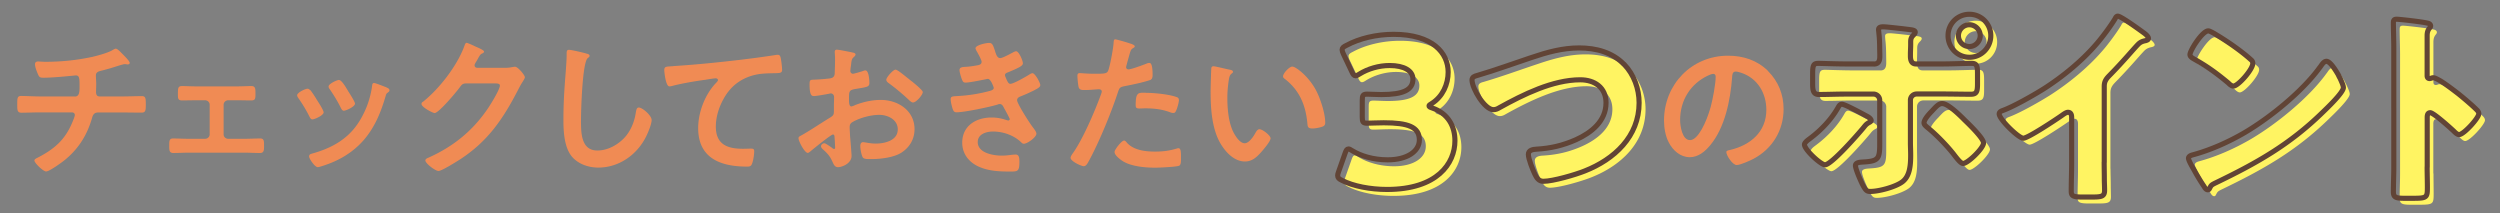
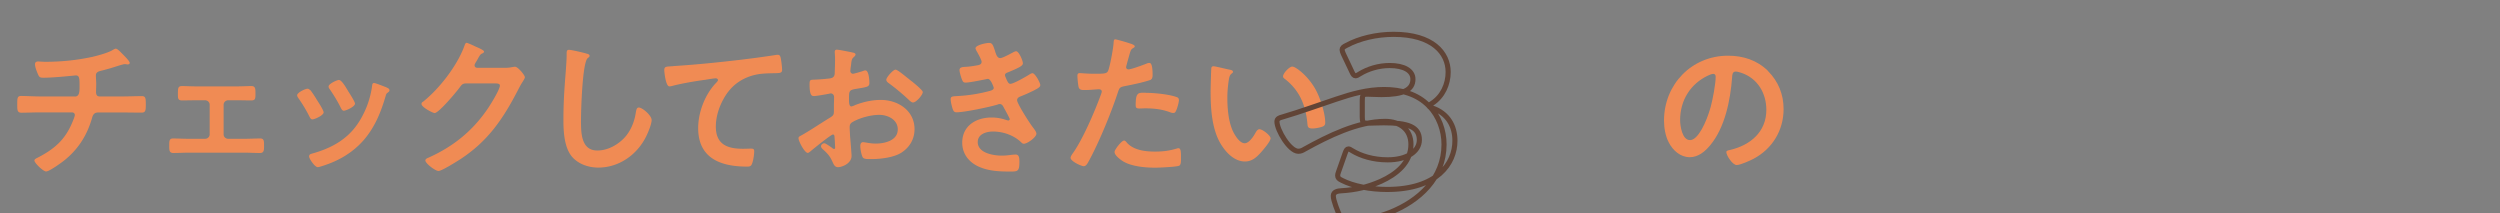
<svg xmlns="http://www.w3.org/2000/svg" id="_レイヤー_2" data-name="レイヤー 2" viewBox="0 0 302.97 25.86">
  <rect x="0" y="0" width="302.97" height="25.86" fill="#808080" stroke="none" />
  <defs>
    <clipPath id="clippath">
      <path class="cls-1" d="M0 0h302.97v25.86H0z" />
    </clipPath>
    <clipPath id="clippath-1">
-       <path class="cls-1" d="M0 0h302.97v25.86H0z" />
-     </clipPath>
+       </clipPath>
    <style>.cls-1,.cls-2{fill:none}.cls-5{fill:#f08b54}.cls-2{stroke:#614436;stroke-linejoin:round;stroke-width:.62px}</style>
  </defs>
  <g id="_レイヤー_1-2" data-name="レイヤー 1">
-     <path d="M173.96 13.61c0 .1.08.15.37.25 1.92.65 2.77 2.2 2.77 3.97 0 2.77-2.15 5.91-8.23 5.91-2.02 0-4.12-.4-5.46-1.1-.37-.17-.52-.32-.52-.57 0-.12.03-.25.1-.45l.8-2.27c.12-.35.22-.52.4-.52.12 0 .25.08.47.22 1.02.62 2.52 1.1 4.29 1.1 2.35 0 3.84-1.02 3.84-2.42 0-1.57-1.37-2.07-4.32-2.07-.7 0-1.67.05-2 .05-.52 0-.6-.15-.6-.75v-2.02c0-.6.08-.75.6-.75.32 0 1.12.05 1.72.05 2.67 0 3.82-.57 3.82-1.87 0-1.02-1.07-1.65-2.82-1.65-1.32 0-2.64.4-3.64 1.02-.22.15-.37.22-.5.22-.17 0-.3-.15-.45-.5l-1.02-2.15c-.1-.22-.15-.37-.15-.5 0-.22.15-.35.5-.52 1.6-.87 3.69-1.35 5.74-1.35 4.74 0 6.61 2.27 6.61 4.57 0 1.47-.65 2.97-2 3.82-.2.12-.32.2-.32.27zm23.64-5.04c1.2 1.25 1.82 2.97 1.82 4.67 0 4.09-3.02 6.86-6.59 8.26-1.12.45-3.84 1.25-5.01 1.25-.57 0-.82-.42-1.05-.9-.25-.52-.77-1.82-.77-2.37 0-.5.55-.6.95-.62 1.75-.1 3.24-.45 4.81-1.15 1.87-.85 3.64-2.25 3.64-4.47 0-1.87-1.4-2.79-3.12-2.79-3.34 0-6.94 1.8-9.78 3.37-.25.15-.45.25-.75.25-1.07 0-2.59-2.59-2.59-3.59 0-.37.32-.47.62-.55 2.22-.65 4.39-1.45 6.56-2.17 1.92-.65 3.79-1.17 5.81-1.17s4.02.52 5.44 2zm29.46 6.31c.27.15.47.35.47.5 0 .12-.15.2-.25.25-.37.2-.45.35-.7.65-.62.75-3.87 4.47-4.64 4.47-.5 0-2.5-1.82-2.5-2.45 0-.25.42-.55.62-.7 1.35-1 2.62-2.32 3.44-3.77.1-.17.22-.42.47-.42.35 0 2.15.97 3.07 1.47zm.83-6.34c.65 0 .7-.55.7-.95v-.22c-.02-1 0-1.65-.12-2.64 0-.1-.02-.22-.02-.35 0-.3.25-.35.6-.35.37 0 2.97.3 3.42.37.15.03.42.08.42.27 0 .17-.15.3-.25.4-.25.25-.3.47-.3.82v.32c0 .38-.02.75-.02 1.15v.22c0 .4.07.95.67.95h3.22c1.15 0 2.59-.07 3.54-.07.6 0 .7.3.7 1.22v1.27c0 .92-.1 1.25-.8 1.25-1.15 0-2.29-.03-3.44-.03h-3.12c-.42 0-.77.32-.77.75v5.12c0 .5.02 1.02.02 1.55 0 1.3-.12 2.54-1 3.22-.82.62-2.84 1.17-3.89 1.17-.45 0-.57-.15-.95-.85-.22-.45-.85-1.85-.85-2.29 0-.37.55-.4.82-.42 1.95-.1 2.12-.35 2.12-2.2v-5.29a.76.76 0 0 0-.77-.75h-3.32c-1.1 0-2.17.05-3.27.05-.67 0-.77-.45-.77-1.3V9.71c0-1.05.12-1.25.7-1.25.32 0 2.25.07 3.34.07h3.39zm10.97 6.79c.47.45 2.3 2.2 2.3 2.77 0 .65-1.92 2.49-2.47 2.49-.27 0-.65-.47-1.17-1.15-.75-.95-2.05-2.32-3.17-3.22-.17-.15-.4-.33-.4-.55 0-.42.65-1.12.95-1.42.55-.6.85-.92 1.25-.92.72 0 2.2 1.47 2.72 2zm3.17-10.23c0 1.45-1.15 2.62-2.59 2.62s-2.59-1.17-2.59-2.62 1.15-2.59 2.59-2.59 2.59 1.17 2.59 2.59zm-3.92 0c0 .75.6 1.32 1.32 1.32s1.32-.6 1.32-1.32-.6-1.32-1.32-1.32-1.32.6-1.32 1.32zm17.66 15.34c0 .67.03 1.35.03 2.02 0 .45.02.92.02 1.4 0 .77-.42.8-1.67.8h-1.02c-1.17 0-1.35-.15-1.35-.72 0-1.12.05-2.25.05-3.37v-5.56c0-.37-.12-.62-.45-.62-.22 0-.55.25-.72.37-.67.47-4.12 2.77-4.69 2.77s-2.92-2.29-2.92-2.94c0-.27.3-.37.52-.45 1.32-.5 3.64-1.82 4.86-2.59 2.27-1.45 4.59-3.34 6.36-5.39.72-.82 1.72-2.17 2.29-3.12.05-.12.15-.3.32-.3.37 0 2.47 1.52 3.22 2.07.3.22.5.47.5.62 0 .17-.17.22-.32.27-.35.07-.62.15-.9.42-.6.6-1.7 1.97-3.57 3.87-.4.42-.57.72-.57 1.27v9.18zm28.42-10.48c.05.08.08.17.15.27.17.38.42.9.42 1.17 0 .6-2.02 2.52-2.54 3.02-4.02 3.92-8.03 6.16-13.02 8.56-.5.25-.47.3-.67.65-.03.08-.1.15-.2.15-.2 0-.35-.22-.45-.4-.42-.62-.82-1.27-1.17-1.92-.17-.3-.72-1.22-.72-1.5 0-.22.27-.35.47-.4 2.22-.6 4.39-1.57 6.39-2.74 3.07-1.82 6.91-4.94 9.01-7.81.05-.08.1-.12.15-.2.22-.32.42-.6.7-.6.5 0 1.27 1.35 1.5 1.75zm-15.02-5.09c2.02 1.2 3.57 2.39 4.39 3.14.15.12.22.25.22.45 0 .72-1.77 2.74-2.34 2.74-.22 0-.47-.22-.62-.38-1.45-1.2-2.54-2-4.19-2.92-.2-.12-.45-.27-.45-.52 0-.5 1.5-2.87 2.22-2.87.12 0 .42.15.77.35zm25.74 16.15c0 .82.02 1.65.02 2.49 0 1.2-.07 1.3-1.7 1.3h-1.12c-1 0-1.3-.12-1.3-.77 0-1 .05-1.97.05-2.97V6.67c0-1.02-.05-2.32-.05-3.09 0-.32.05-.47.4-.47.3 0 3.24.32 3.84.5.15.05.27.15.27.3 0 .12-.08.22-.15.3-.12.17-.27.37-.27.9v4.84c0 .12.02.35.3.35.15 0 .3-.1.42-.1.2 0 .52.17.92.4.8.5 1.82 1.3 2.15 1.55.62.5 1.75 1.45 2.29 2.02.1.12.17.25.17.4 0 .5-1.82 2.52-2.4 2.52-.22 0-.47-.25-.62-.4-.42-.4-2.47-2.25-2.87-2.25-.35 0-.37.35-.37.6v5.99z" style="fill:#fff462" />
    <path class="cls-5" d="M9.08 11.7c.58 0 .56-.69.56-1.23 0-.95 0-1.33-.45-1.33-.09 0-2.6.28-3.93.28-.43 0-.51-.08-.66-.43-.13-.28-.36-.88-.36-1.2 0-.24.15-.34.37-.34.17 0 .58.04.88.04 1.91 0 3.83-.19 5.71-.6.64-.15 1.96-.5 2.51-.86.11-.06.21-.13.32-.13.21 0 .62.45.77.6.19.19.92.9.92 1.12 0 .13-.13.19-.24.19-.04 0-.13-.02-.19-.02-.06-.02-.11-.02-.17-.02-.21 0-1.48.43-1.8.52-.39.11-.8.22-1.2.32-.28.08-.5.21-.5.52 0 .35.04.69.04 1.03 0 .36-.02.69-.02 1.03 0 .28.11.5.43.5h2.66c.86 0 1.74-.04 2.45-.04.47 0 .49.24.49 1.07 0 .71-.06.93-.52.93-.8 0-1.61-.02-2.41-.02h-2.81c-.6 0-.69.36-.82.82-.62 2.06-1.68 3.67-3.33 5-.36.28-1.8 1.33-2.19 1.33-.36 0-1.42-1.03-1.42-1.33 0-.17.24-.26.43-.36 1.98-1.03 3.27-2.13 4.15-4.23.07-.17.32-.75.32-.92 0-.19-.15-.32-.34-.32h-3.8c-.84 0-1.72.04-2.34.04-.5 0-.5-.34-.5-.93 0-.79-.02-1.1.47-1.1s1.57.06 2.38.06h4.15zm19.59-1.23c.64 0 1.31-.04 1.78-.04.51 0 .51.3.51.99 0 .52-.02.75-.51.75-.6 0-1.2-.02-1.78-.02h-1.01c-.3 0-.56.24-.56.54v3.59c0 .3.24.54.56.54h2c.62 0 1.25-.04 1.89-.04.47 0 .45.36.45.94 0 .49-.02.82-.49.82-.62 0-1.23-.04-1.85-.04h-6.81c-.62 0-1.23.04-1.85.04-.49 0-.49-.36-.49-.82 0-.58-.02-.94.45-.94.62 0 1.27.04 1.89.04h2c.32 0 .56-.24.56-.54v-3.59c0-.3-.26-.54-.56-.54h-1.01c-.58 0-1.18.02-1.78.02-.49 0-.5-.24-.5-.75 0-.71 0-.99.5-.99s1.08.04 1.78.04h4.83zm8.93.44c.21.24.64.92.82 1.22.17.26.8 1.24.8 1.48 0 .39-1.12.86-1.35.86-.19 0-.28-.17-.36-.32-.39-.79-.84-1.53-1.35-2.26-.06-.09-.15-.21-.15-.34 0-.34 1.01-.8 1.25-.8.15 0 .22.08.32.17zm9.26-.3c.15.06.34.15.34.34 0 .13-.13.21-.22.28-.15.11-.17.17-.24.39-.56 1.93-1.27 3.69-2.56 5.24-1.37 1.61-3.09 2.62-5.09 3.25-.13.04-.45.15-.58.15-.36 0-1.05-1.03-1.05-1.29 0-.21.11-.28.3-.34 2.41-.66 4.45-1.76 5.8-3.95.8-1.29 1.33-2.75 1.53-4.25.02-.17.04-.37.24-.37.17 0 1.31.45 1.53.54zm-4.68.42c.17.26.84 1.29.84 1.53 0 .37-1.09.86-1.35.86-.19 0-.3-.21-.37-.36-.39-.79-.82-1.48-1.31-2.21-.07-.09-.17-.22-.17-.37 0-.32 1.01-.79 1.25-.79.26 0 .62.52.94 1.05l.17.28zm18.97-2.81c.34 0 .62-.02 1.05-.11.06 0 .13-.02.21-.02.37 0 1.2 1.03 1.2 1.27 0 .09-.08.22-.22.47-.15.22-.34.54-.58 1.01-1.83 3.55-3.67 6.29-7.11 8.51-.41.26-2.17 1.37-2.56 1.37s-1.59-.92-1.59-1.27c0-.19.22-.28.37-.34 3.01-1.35 5.37-3.25 7.22-5.99.32-.47 1.44-2.28 1.44-2.75 0-.24-.3-.26-.56-.26h-3.55c-.43 0-.54.19-.79.52-.36.5-2.51 3.07-3.01 3.07-.22 0-1.59-.71-1.59-1.1 0-.13.07-.21.17-.26 1.96-1.55 4.13-4.34 5-6.7.08-.19.13-.45.3-.45.09 0 .6.22.99.41.17.09 1.12.45 1.12.65 0 .09-.09.17-.17.21-.26.09-.32.19-.64.77-.07.15-.34.52-.34.67 0 .21.13.3.32.32h3.33zm9.93-1.72c.13.02.37.09.37.26 0 .13-.11.19-.22.28-.66.49-.82 6.42-.82 7.48 0 1.46-.04 3.72 1.98 3.72 1.35 0 2.69-.79 3.52-1.82.62-.8.99-1.76 1.14-2.77.06-.3.09-.62.37-.62.41 0 1.55.95 1.55 1.52 0 .52-.5 1.7-.77 2.19-1.12 2.1-3.25 3.57-5.69 3.57-1.23 0-2.53-.45-3.29-1.44-.84-1.12-.94-2.94-.94-4.3 0-1.48.06-2.96.17-4.43.06-.86.22-2.66.22-3.42v-.21c0-.28.02-.47.28-.47.32 0 1.74.34 2.11.45zM81.6 8.01c2.73-.17 5.46-.45 8.19-.77 1.4-.17 2.84-.36 4.25-.58.08-.02.15-.02.22-.02.28 0 .32.24.37.47.06.32.15 1.05.15 1.37 0 .41-.39.37-.82.39-1.1.02-2.06.02-3.11.39-1.46.52-2.47 1.44-3.2 2.79-.54.99-.9 2.15-.9 3.29 0 2.17 1.4 2.69 3.29 2.69.34 0 .75-.02.93-.02.28 0 .43.02.43.32 0 .41-.13 1.33-.34 1.67-.13.19-.34.19-.54.19-3.18 0-5.91-1.01-5.91-4.66 0-1.89.79-3.98 2.06-5.37.09-.09.34-.34.34-.45 0-.15-.17-.22-.28-.22-.15 0-.99.13-1.2.17-1.25.17-2.94.45-4.13.77-.09.02-.19.04-.28.04-.45 0-.62-1.78-.62-1.96 0-.49.26-.43 1.08-.49zm19.34 8.29c-.22 0-2.45 1.8-2.77 2.08-.08.06-.19.15-.28.15-.37 0-1.12-1.4-1.12-1.78 0-.21.21-.26.43-.39 1.05-.6 2.04-1.27 3.07-1.91.71-.43.79-.45.79-1.03v-.64c0-.28.02-.56.02-.84v-.19c0-.24-.17-.43-.41-.43-.04 0-.07.02-.11.02-.36.08-1.63.3-1.91.3-.24 0-.54-.02-.54-1.38 0-.5.04-.58.39-.6.58-.02 1.24-.06 1.82-.13.24-.02.52-.04.69-.22.15-.17.15-.36.15-.56.02-.52.04-1.05.04-1.57 0-.37-.04-.8-.04-.88 0-.15.06-.28.24-.28.28 0 1.53.26 1.91.34.11.02.37.08.37.24 0 .11-.11.22-.19.3-.28.22-.3.45-.36 1.03a7.5 7.5 0 0 0-.06.43c0 .08-.02.19-.02.26 0 .17.15.32.32.32.13 0 .99-.26 1.18-.32.09-.04.22-.09.32-.09.43 0 .49 1.22.49 1.53 0 .49-.32.49-1.74.73-.69.13-.73.26-.73 1.12v.26c0 .32.04.73.28.73.09 0 .36-.11.47-.17.99-.38 2.02-.62 3.11-.62 2.08 0 4.08 1.29 4.08 3.54 0 1.16-.54 2.13-1.5 2.79-.95.66-2.64.84-3.76.84h-.22c-.3 0-.69-.02-.79-.21-.17-.26-.3-1.03-.3-1.35 0-.24.06-.49.34-.49.22 0 .84.17 1.53.17 1.08 0 2.67-.36 2.67-1.72 0-1.18-1.2-1.76-2.24-1.76s-2.41.37-3.29.9c-.21.13-.3.32-.3.58 0 .22.04.97.06 1.23.04.39.17 2.08.17 2.26 0 .92-1.14 1.37-1.65 1.37-.41 0-.54-.39-.69-.71-.3-.67-.6-.97-1.14-1.46-.09-.09-.22-.21-.22-.36 0-.21.22-.37.41-.37.13 0 .79.45.95.58.06.06.15.11.22.11.11 0 .13-.08.13-.15 0-.02-.04-.79-.04-.82 0-.09-.02-.19-.02-.26-.02-.34-.02-.52-.21-.52zm9.45-6.53c.5.39 1.44 1.18 1.44 1.38 0 .36-.8 1.27-1.18 1.27-.15 0-.3-.13-.41-.22-.79-.75-1.61-1.44-2.49-2.09-.13-.09-.34-.24-.34-.45 0-.28.82-1.22 1.12-1.22.22 0 .99.64 1.4.97.15.11.3.24.45.36zm10.2-3.55c.15.43.26.82.64.82.26 0 1.16-.49 1.44-.64.13-.06.34-.19.47-.19.34 0 .82 1.14.82 1.46 0 .22-.22.34-.39.45-.43.24-.9.43-1.35.62-.19.08-.43.13-.43.37 0 .09.06.21.09.28.21.52.34.77.56.77.39 0 1.83-.84 2.23-1.08.11-.08.32-.21.45-.21.32 0 .95 1.16.95 1.44s-.41.45-.79.66c-.49.24-.99.47-1.5.67-.22.09-.52.19-.52.51 0 .41 1.55 2.82 1.89 3.25.15.21.45.56.45.8 0 .43-1.1 1.22-1.52 1.22-.13 0-.21-.06-.3-.15-.9-.88-2.21-1.33-3.44-1.33-.79 0-1.85.3-1.85 1.27 0 1.35 1.91 1.65 2.92 1.65.39 0 .75-.04 1.14-.09.15-.02.37-.04.54-.04.37 0 .45.32.45.86 0 1.16-.19 1.2-1.07 1.2-1.22 0-2.47-.04-3.61-.49-1.31-.5-2.25-1.55-2.25-3.01 0-2.04 1.67-3.05 3.55-3.05.67 0 1.22.11 1.85.32.06.02.13.04.19.04.09 0 .17-.08.17-.17s-.6-1.18-.71-1.37c-.11-.22-.22-.45-.5-.45-.11 0-.17.02-.26.06-.97.3-4.02.94-4.98.94-.32 0-.39-.19-.49-.47-.09-.3-.22-.82-.22-1.14 0-.36.34-.32.82-.36 1.35-.07 2.68-.28 3.99-.64.19-.06.41-.15.41-.36 0-.04-.34-1.08-.71-1.08-.09 0-.45.09-.58.11-.47.09-1.68.34-2.13.34-.24 0-.32-.11-.41-.32-.11-.24-.32-.94-.32-1.2 0-.39.49-.37.75-.39.62-.04.86-.09 1.44-.19.24-.04.49-.13.49-.43 0-.19-.41-.95-.52-1.14-.07-.13-.22-.36-.22-.49 0-.39 1.31-.65 1.63-.65.45 0 .49.3.75 1.01zm16.24-.99c.17.06.69.19.69.39 0 .09-.11.15-.17.19-.28.17-.3.24-.43.65-.06.21-.45 1.57-.45 1.67 0 .17.13.28.28.28.34 0 1.8-.54 2.17-.69.13-.06.26-.09.39-.09.37 0 .37 1.14.37 1.42 0 .32-.04.58-.36.67-.92.3-2.11.54-3.07.73-.54.11-.6.21-.77.73-.84 2.53-2.23 5.93-3.48 8.25-.24.45-.39.71-.67.71-.3 0-1.59-.6-1.59-1.01 0-.19.21-.47.32-.62 1.18-1.68 2.58-4.94 3.31-6.92.04-.11.15-.39.15-.49 0-.19-.15-.28-.34-.28-.26 0-1.08.09-1.67.09-.37 0-.67.02-.79-.34-.07-.24-.15-1.09-.15-1.37 0-.21.06-.34.28-.34.17 0 .95.08 1.76.08 1.2 0 1.48-.02 1.65-.3.22-.37.67-2.86.69-3.4.02-.28.02-.47.21-.47.17 0 1.4.37 1.65.45zm-.27 12.06c.82.92 2.25 1.08 3.39 1.08.97 0 1.74-.09 2.66-.37.06-.02.13-.04.19-.04.32 0 .32.43.32 1.18 0 .37.02.8-.21.94-.34.15-2.45.24-2.92.24-1.24 0-2.96-.15-4-.84-.3-.21-.92-.67-.92-1.07 0-.28.86-1.38 1.16-1.38.13 0 .26.17.34.26zm2.29-6.04c.99 0 2.83.17 3.76.52.17.06.26.17.26.37 0 .28-.22 1.05-.36 1.31-.08.17-.15.24-.34.24-.13 0-.26-.04-.39-.09-.94-.36-1.96-.47-2.97-.47-.24 0-.47.02-.71.02-.37 0-.47-.09-.47-.41 0-1.61.34-1.5 1.22-1.5zm10.16-2.81c.15.04.41.07.41.26 0 .11-.07.15-.19.24-.26.21-.28.58-.34.9-.09.66-.15 1.31-.15 1.98 0 1.25.11 2.73.6 3.91.22.52.84 1.63 1.5 1.63.52 0 1.07-.82 1.29-1.23.11-.19.26-.47.5-.47.39 0 1.35.77 1.35 1.1 0 .36-.84 1.33-1.1 1.63-.54.62-1.12 1.18-2 1.18-1.38 0-2.47-1.25-3.09-2.39-.94-1.76-1.08-4.12-1.08-6.1 0-.3.06-2.68.09-2.84.02-.15.13-.21.26-.21.24 0 1.63.36 1.95.41zm7.61-.37c.41 0 1.98 1.18 2.88 2.9.52.99 1.1 2.77 1.1 3.89 0 .36-.19.45-.5.54-.3.09-.73.17-1.05.17-.6 0-.58-.26-.62-.71-.22-2.19-.99-3.97-2.77-5.33-.11-.08-.17-.15-.17-.28 0-.36.75-1.18 1.12-1.18z" />
-     <path class="cls-2" d="M173.18 12.83c0 .1.07.15.37.25 1.92.65 2.77 2.2 2.77 3.97 0 2.77-2.15 5.91-8.23 5.91-2.02 0-4.12-.4-5.46-1.1-.37-.17-.52-.32-.52-.57 0-.12.02-.25.1-.45l.8-2.27c.12-.35.22-.52.4-.52.12 0 .25.08.47.22 1.02.62 2.52 1.1 4.29 1.1 2.34 0 3.84-1.02 3.84-2.42 0-1.57-1.37-2.07-4.32-2.07-.7 0-1.67.05-2 .05-.52 0-.6-.15-.6-.75v-2.02c0-.6.08-.75.6-.75.32 0 1.12.05 1.72.05 2.67 0 3.82-.57 3.82-1.87 0-1.02-1.07-1.65-2.82-1.65-1.32 0-2.64.4-3.64 1.02-.22.15-.37.22-.5.22-.17 0-.3-.15-.45-.5l-1.02-2.15c-.1-.22-.15-.37-.15-.5 0-.22.15-.35.5-.52 1.6-.87 3.69-1.35 5.74-1.35 4.74 0 6.61 2.27 6.61 4.57 0 1.47-.65 2.97-2 3.82-.2.12-.32.2-.32.27zm23.64-5.04c1.2 1.25 1.82 2.97 1.82 4.67 0 4.09-3.02 6.86-6.59 8.26-1.12.45-3.84 1.25-5.01 1.25-.57 0-.82-.42-1.05-.9-.25-.52-.77-1.82-.77-2.37 0-.5.55-.6.95-.62 1.75-.1 3.24-.45 4.82-1.15 1.87-.85 3.64-2.25 3.64-4.47 0-1.87-1.4-2.79-3.12-2.79-3.34 0-6.94 1.8-9.78 3.37-.25.15-.45.25-.75.25-1.07 0-2.59-2.59-2.59-3.59 0-.37.32-.47.62-.55 2.22-.65 4.39-1.45 6.56-2.17 1.92-.65 3.79-1.17 5.81-1.17s4.02.52 5.44 2z" style="clip-path:url(#clippath)" />
+     <path class="cls-2" d="M173.18 12.83c0 .1.07.15.37.25 1.92.65 2.77 2.2 2.77 3.97 0 2.77-2.15 5.91-8.23 5.91-2.02 0-4.12-.4-5.46-1.1-.37-.17-.52-.32-.52-.57 0-.12.02-.25.1-.45l.8-2.27c.12-.35.22-.52.4-.52.12 0 .25.08.47.22 1.02.62 2.52 1.1 4.29 1.1 2.34 0 3.84-1.02 3.84-2.42 0-1.57-1.37-2.07-4.32-2.07-.7 0-1.67.05-2 .05-.52 0-.6-.15-.6-.75v-2.02c0-.6.08-.75.6-.75.32 0 1.12.05 1.72.05 2.67 0 3.82-.57 3.82-1.87 0-1.02-1.07-1.65-2.82-1.65-1.32 0-2.64.4-3.64 1.02-.22.15-.37.22-.5.22-.17 0-.3-.15-.45-.5l-1.02-2.15c-.1-.22-.15-.37-.15-.5 0-.22.15-.35.5-.52 1.6-.87 3.69-1.35 5.74-1.35 4.74 0 6.61 2.27 6.61 4.57 0 1.47-.65 2.97-2 3.82-.2.12-.32.2-.32.27zc1.2 1.25 1.82 2.97 1.82 4.67 0 4.09-3.02 6.86-6.59 8.26-1.12.45-3.84 1.25-5.01 1.25-.57 0-.82-.42-1.05-.9-.25-.52-.77-1.82-.77-2.37 0-.5.55-.6.95-.62 1.75-.1 3.24-.45 4.82-1.15 1.87-.85 3.64-2.25 3.64-4.47 0-1.87-1.4-2.79-3.12-2.79-3.34 0-6.94 1.8-9.78 3.37-.25.15-.45.25-.75.25-1.07 0-2.59-2.59-2.59-3.59 0-.37.32-.47.62-.55 2.22-.65 4.39-1.45 6.56-2.17 1.92-.65 3.79-1.17 5.81-1.17s4.02.52 5.44 2z" style="clip-path:url(#clippath)" />
    <path class="cls-5" d="M214.26 8.61c1.25 1.25 1.89 2.83 1.89 4.6 0 2.6-1.37 4.83-3.65 6.04-.43.22-1.59.75-2.04.75-.49 0-1.25-1.16-1.25-1.57 0-.19.28-.22.47-.26 2.45-.58 4.38-2.19 4.38-4.86 0-2-1.05-3.8-2.99-4.47-.17-.06-.54-.17-.71-.17-.43 0-.43.41-.45.73-.21 2.73-.86 6.06-2.66 8.21-.62.75-1.44 1.44-2.47 1.44-1.14 0-2.04-.82-2.54-1.78-.41-.77-.58-1.78-.58-2.66 0-4.38 3.35-7.86 7.76-7.86 1.83 0 3.52.54 4.85 1.85zm-7.28.55c-2.13 1.01-3.37 3.01-3.37 5.39 0 .69.24 2.43 1.2 2.43s1.98-2.13 2.51-4.04c.24-.9.6-2.75.6-3.65 0-.19-.09-.34-.3-.34-.15 0-.49.13-.64.21z" />
-     <path class="cls-2" d="M226.29 14.1c.27.15.47.35.47.5 0 .12-.15.2-.25.25-.37.2-.45.35-.7.65-.62.75-3.87 4.47-4.64 4.47-.5 0-2.49-1.82-2.49-2.45 0-.25.42-.55.62-.7 1.35-1 2.62-2.32 3.44-3.77.1-.17.22-.42.47-.42.35 0 2.15.97 3.07 1.47zm.82-6.34c.65 0 .7-.55.7-.95v-.22c-.03-1 0-1.65-.12-2.64 0-.1-.03-.22-.03-.35 0-.3.25-.35.6-.35.37 0 2.97.3 3.42.37.15.03.42.08.42.27 0 .17-.15.3-.25.4-.25.25-.3.47-.3.82v.32c0 .38-.03.75-.03 1.15v.22c0 .4.08.95.67.95h3.22c1.15 0 2.59-.07 3.54-.07.6 0 .7.3.7 1.22v1.27c0 .92-.1 1.25-.8 1.25-1.15 0-2.29-.03-3.44-.03h-3.12c-.42 0-.77.32-.77.75v5.12c0 .5.03 1.02.03 1.55 0 1.3-.12 2.54-1 3.22-.82.62-2.84 1.17-3.89 1.17-.45 0-.57-.15-.95-.85-.22-.45-.85-1.85-.85-2.29 0-.37.55-.4.82-.42 1.95-.1 2.12-.35 2.12-2.2v-5.29a.76.76 0 0 0-.77-.75h-3.32c-1.1 0-2.17.05-3.27.05-.67 0-.77-.45-.77-1.3V8.93c0-1.05.12-1.25.7-1.25.32 0 2.25.07 3.34.07h3.39zm10.98 6.79c.47.45 2.29 2.2 2.29 2.77 0 .65-1.92 2.49-2.47 2.49-.27 0-.65-.47-1.17-1.15-.75-.95-2.04-2.32-3.17-3.22-.17-.15-.4-.33-.4-.55 0-.42.65-1.12.95-1.42.55-.6.85-.92 1.25-.92.72 0 2.2 1.47 2.72 2zm3.17-10.23c0 1.45-1.15 2.62-2.59 2.62s-2.59-1.17-2.59-2.62 1.15-2.59 2.59-2.59 2.59 1.17 2.59 2.59zm-3.92 0c0 .75.6 1.32 1.32 1.32s1.32-.6 1.32-1.32-.6-1.32-1.32-1.32-1.32.6-1.32 1.32zM255 19.66c0 .67.02 1.35.02 2.02 0 .45.03.92.03 1.4 0 .77-.42.8-1.67.8h-1.02c-1.17 0-1.35-.15-1.35-.72 0-1.12.05-2.25.05-3.37v-5.56c0-.37-.12-.62-.45-.62-.22 0-.55.25-.72.37-.67.47-4.12 2.77-4.69 2.77s-2.92-2.29-2.92-2.94c0-.27.3-.37.52-.45 1.32-.5 3.64-1.82 4.87-2.59 2.27-1.45 4.59-3.34 6.36-5.39.72-.82 1.72-2.17 2.3-3.12.05-.12.15-.3.32-.3.37 0 2.47 1.52 3.22 2.07.3.22.5.47.5.62 0 .17-.17.22-.32.27-.35.07-.62.15-.9.42-.6.6-1.7 1.97-3.57 3.87-.4.42-.57.72-.57 1.27v9.18zm28.42-10.48c.05.08.08.17.15.27.17.38.42.9.42 1.17 0 .6-2.02 2.52-2.54 3.02-4.02 3.92-8.03 6.16-13.02 8.56-.5.25-.47.3-.67.65-.02.08-.1.15-.2.15-.2 0-.35-.22-.45-.4-.42-.62-.82-1.27-1.17-1.92-.17-.3-.72-1.22-.72-1.5 0-.22.27-.35.47-.4 2.22-.6 4.39-1.57 6.39-2.74 3.07-1.82 6.91-4.94 9.01-7.81.05-.08.1-.12.15-.2.22-.32.42-.6.7-.6.5 0 1.27 1.35 1.5 1.75zM268.4 4.1c2.02 1.2 3.57 2.39 4.39 3.14.15.12.22.25.22.45 0 .72-1.77 2.74-2.35 2.74-.22 0-.47-.22-.62-.38-1.45-1.2-2.54-2-4.19-2.92-.2-.12-.45-.27-.45-.52 0-.5 1.5-2.87 2.22-2.87.12 0 .42.15.77.35zm25.74 16.14c0 .82.03 1.65.03 2.49 0 1.2-.08 1.3-1.7 1.3h-1.12c-1 0-1.3-.12-1.3-.77 0-1 .05-1.97.05-2.97V5.89c0-1.02-.05-2.32-.05-3.09 0-.32.05-.47.4-.47.3 0 3.24.32 3.84.5.15.05.27.15.27.3 0 .12-.07.22-.15.3-.12.17-.27.37-.27.9v4.84c0 .12.03.35.3.35.15 0 .3-.1.42-.1.2 0 .52.17.92.4.8.5 1.82 1.3 2.15 1.55.62.5 1.75 1.45 2.3 2.02.1.12.17.25.17.4 0 .5-1.82 2.52-2.39 2.52-.22 0-.47-.25-.62-.4-.42-.4-2.47-2.25-2.87-2.25-.35 0-.37.35-.37.6v5.99z" style="clip-path:url(#clippath-1)" />
  </g>
</svg>